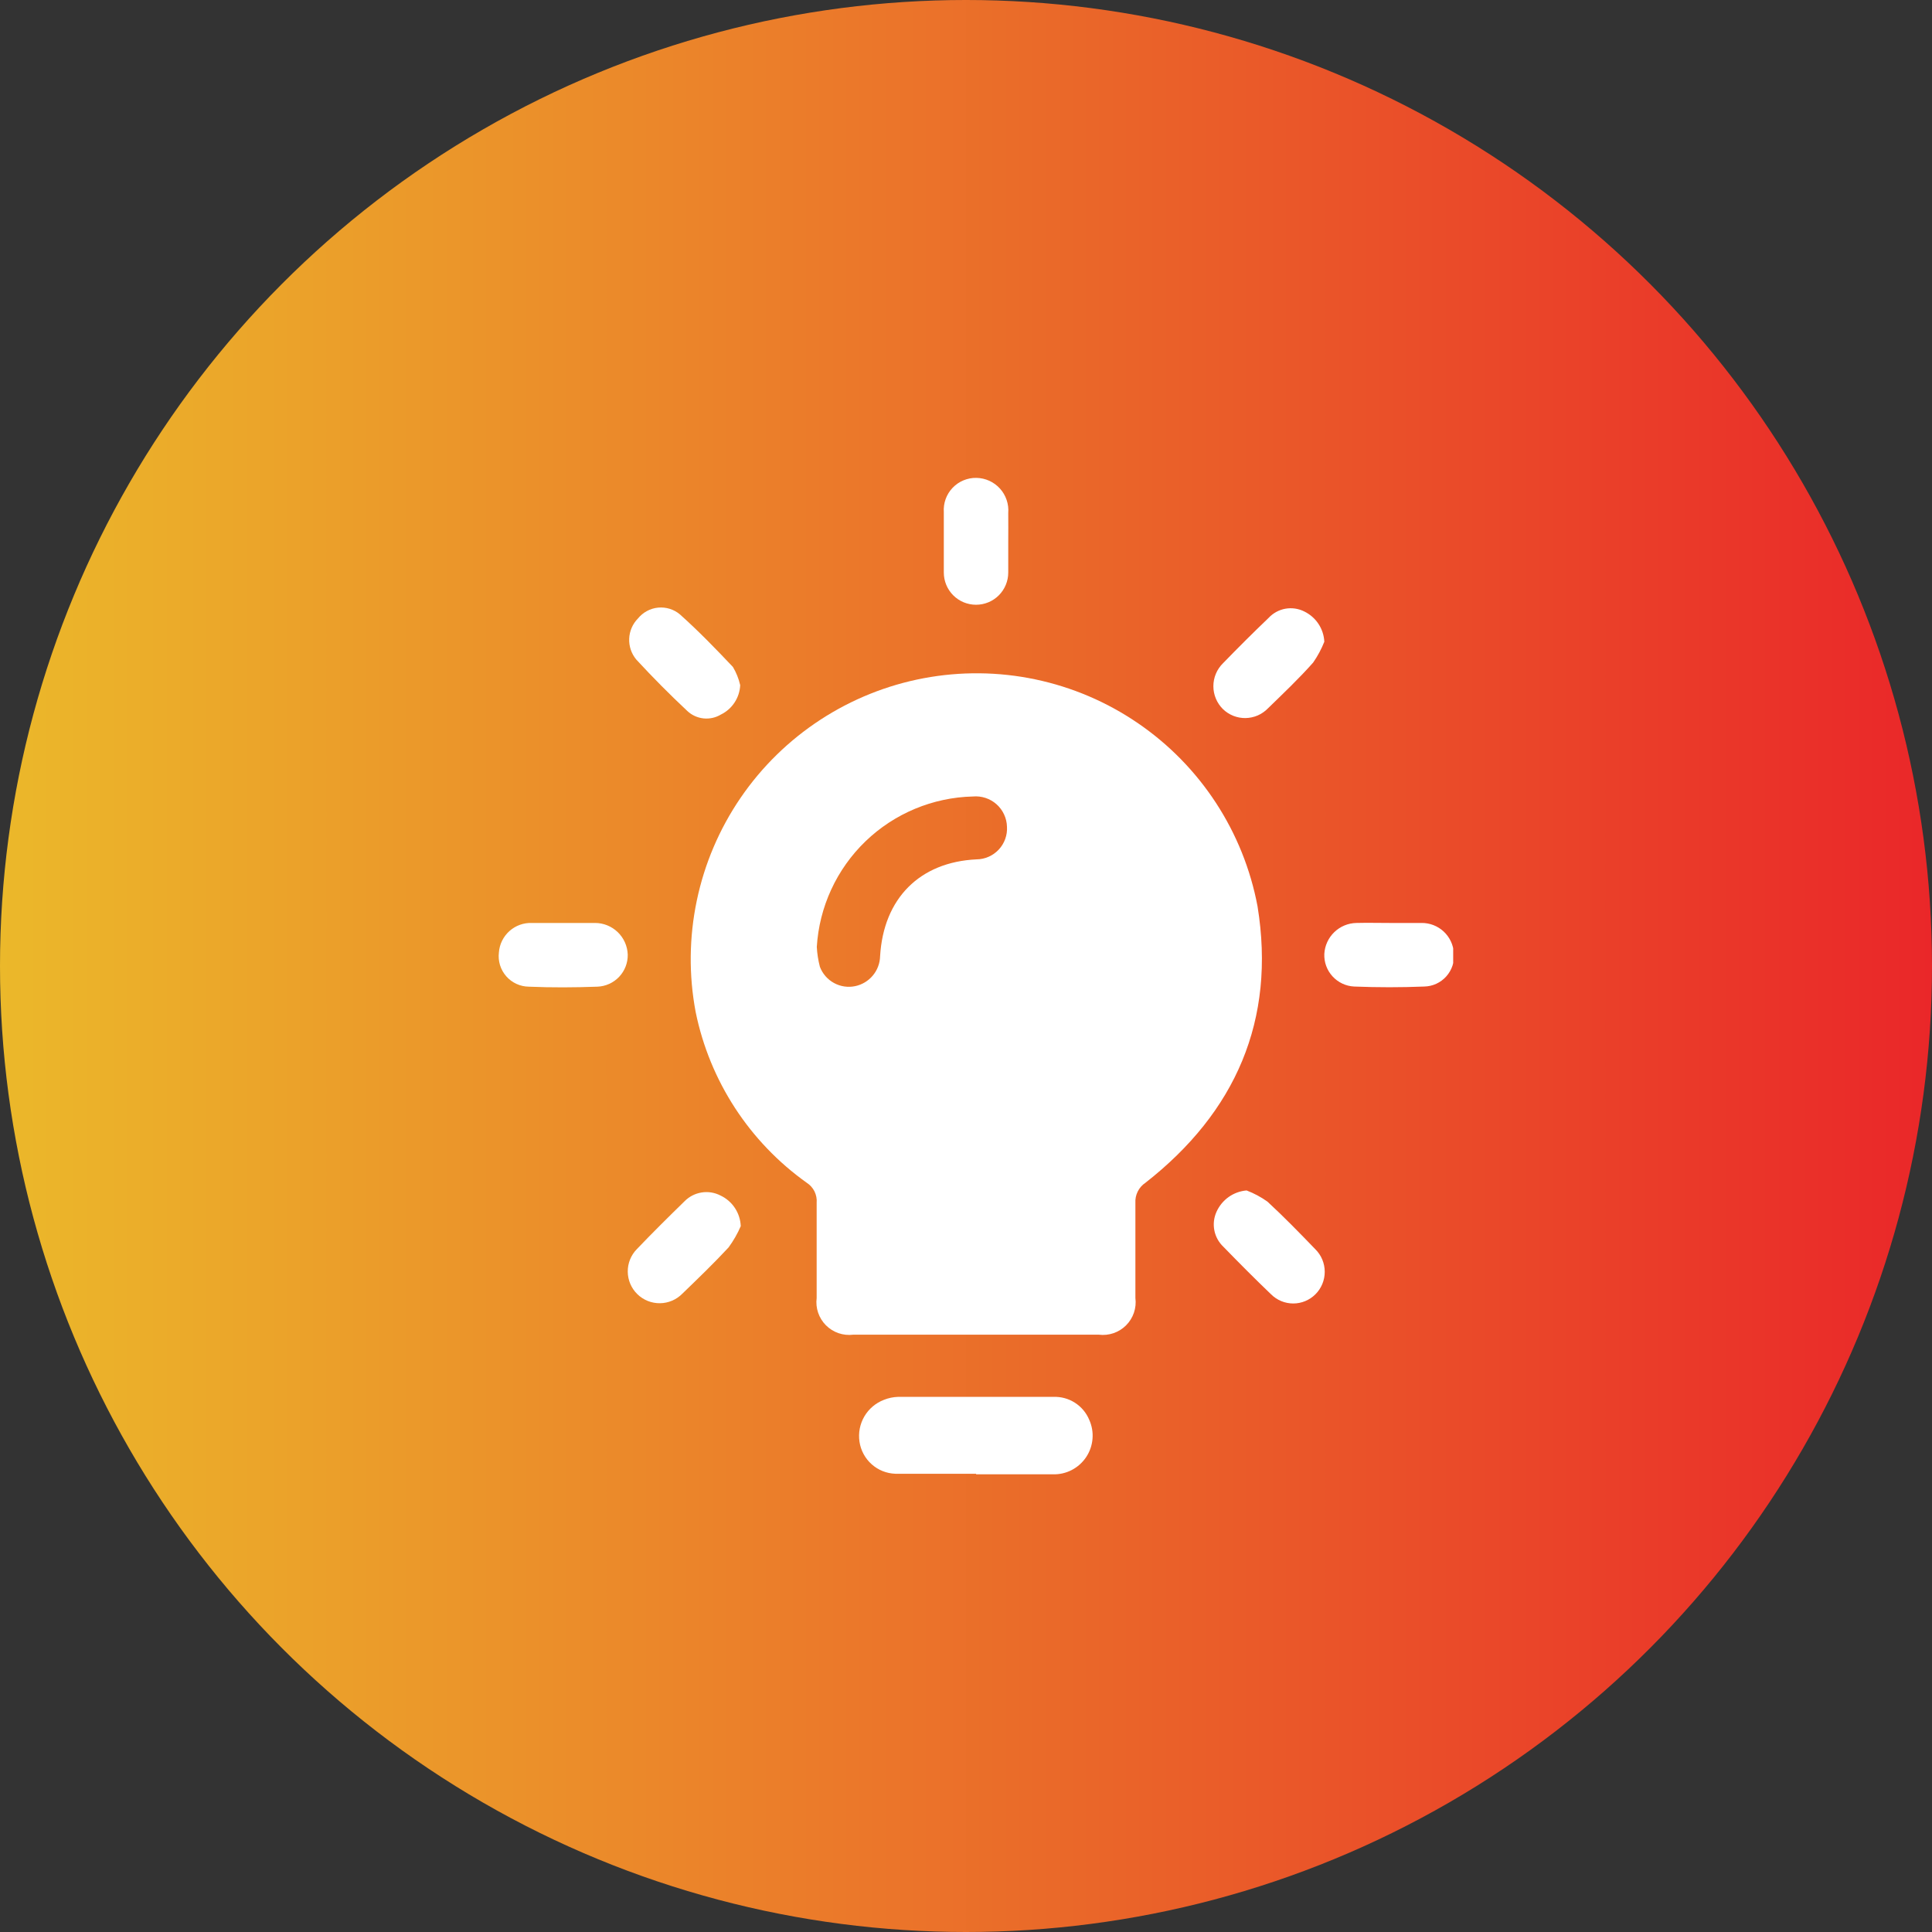
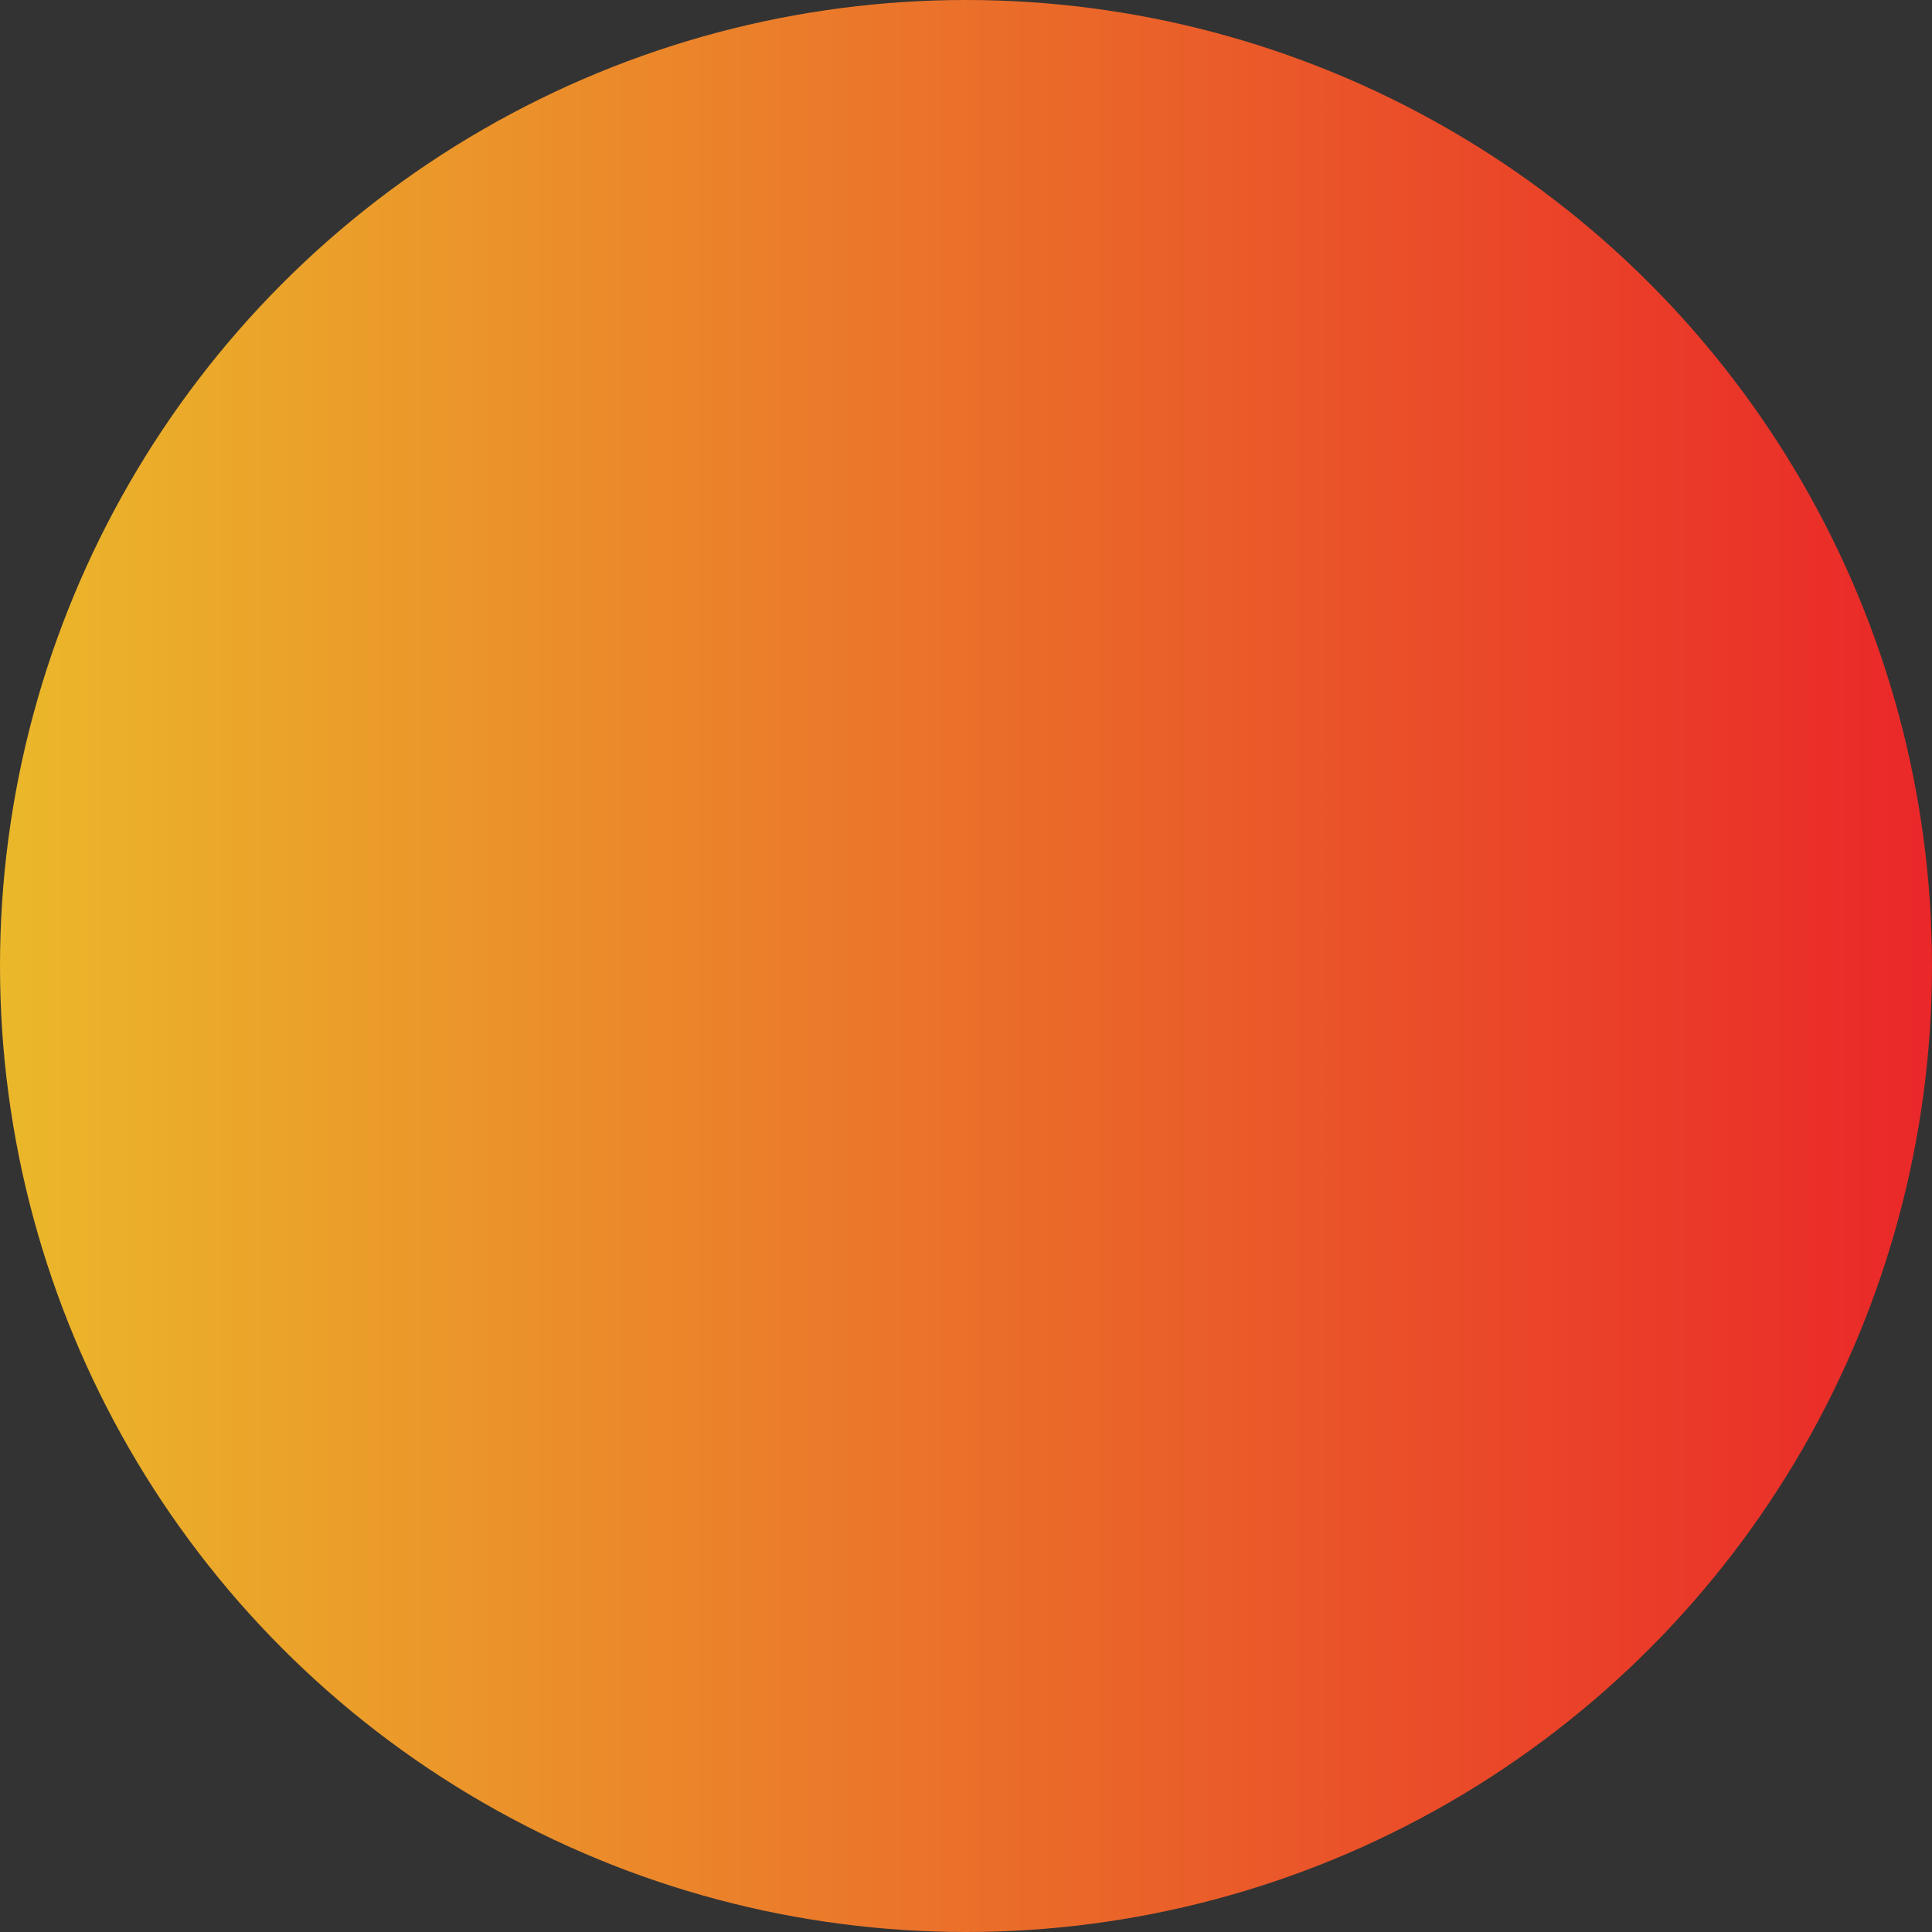
<svg xmlns="http://www.w3.org/2000/svg" width="97" height="97" viewBox="0 0 97 97" fill="none">
  <rect x="0" y="0" width="97" height="97" fill="#333333" stroke="none" />
  <circle cx="48.5" cy="48.5" r="48.5" fill="url(#paint0_linear_27_140)" />
  <g clip-path="url(#clip0_27_140)">
    <path d="M48.947 67.011H42.837C42.588 67.042 42.335 67.015 42.098 66.934C41.861 66.852 41.645 66.717 41.468 66.539C41.291 66.362 41.157 66.145 41.076 65.908C40.995 65.67 40.97 65.418 41.002 65.169C41.002 63.58 41.002 61.983 41.002 60.394C41.019 60.196 40.981 59.997 40.894 59.818C40.806 59.64 40.67 59.489 40.503 59.382C37.626 57.334 35.633 54.271 34.927 50.81C34.578 48.958 34.598 47.056 34.985 45.211C35.371 43.366 36.118 41.616 37.181 40.059C38.244 38.503 39.604 37.172 41.182 36.141C42.76 35.11 44.525 34.4 46.377 34.051C48.23 33.703 50.132 33.722 51.977 34.109C53.822 34.496 55.572 35.242 57.128 36.306C58.685 37.369 60.016 38.728 61.047 40.306C62.078 41.884 62.788 43.65 63.137 45.502C64.065 51.218 62.033 55.845 57.511 59.382C57.346 59.491 57.212 59.642 57.123 59.82C57.034 59.998 56.993 60.196 57.005 60.394C57.005 61.983 57.005 63.58 57.005 65.169C57.037 65.418 57.012 65.67 56.931 65.908C56.85 66.145 56.716 66.362 56.539 66.539C56.362 66.717 56.146 66.852 55.909 66.934C55.672 67.015 55.419 67.042 55.17 67.011H48.947ZM41.009 47.541C41.027 47.878 41.079 48.212 41.164 48.539C41.295 48.887 41.547 49.176 41.873 49.354C42.199 49.532 42.579 49.588 42.942 49.51C43.288 49.436 43.598 49.248 43.824 48.976C44.05 48.705 44.178 48.365 44.187 48.012C44.356 45.108 46.177 43.28 49.032 43.146C49.241 43.144 49.447 43.099 49.639 43.014C49.83 42.93 50.002 42.807 50.145 42.654C50.288 42.501 50.398 42.32 50.469 42.123C50.54 41.926 50.57 41.717 50.557 41.508C50.552 41.294 50.502 41.083 50.411 40.889C50.321 40.695 50.192 40.521 50.032 40.379C49.872 40.237 49.684 40.129 49.481 40.062C49.277 39.995 49.062 39.97 48.849 39.989C46.833 40.037 44.909 40.839 43.457 42.237C42.005 43.636 41.132 45.529 41.009 47.541Z" fill="white" />
-     <path d="M49.004 73.993C47.654 73.993 46.303 73.993 44.953 73.993C44.513 73.978 44.092 73.81 43.764 73.517C43.435 73.224 43.219 72.825 43.153 72.39C43.086 71.95 43.171 71.501 43.395 71.117C43.619 70.733 43.968 70.438 44.384 70.28C44.608 70.19 44.846 70.14 45.087 70.133C47.689 70.133 50.29 70.133 52.892 70.133C53.272 70.119 53.647 70.221 53.967 70.426C54.288 70.631 54.538 70.928 54.685 71.279C54.821 71.579 54.879 71.908 54.852 72.236C54.826 72.564 54.717 72.88 54.534 73.155C54.352 73.429 54.103 73.652 53.811 73.804C53.519 73.956 53.193 74.03 52.864 74.021H49.011L49.004 73.993Z" fill="white" />
    <path d="M50.621 27.206C50.621 27.72 50.621 28.233 50.621 28.746C50.621 29.175 50.45 29.587 50.147 29.89C49.844 30.193 49.432 30.363 49.004 30.363C48.575 30.363 48.163 30.193 47.86 29.89C47.557 29.587 47.386 29.175 47.386 28.746C47.386 27.734 47.386 26.721 47.386 25.716C47.371 25.493 47.402 25.269 47.477 25.058C47.553 24.848 47.672 24.655 47.826 24.493C47.98 24.331 48.166 24.203 48.373 24.117C48.579 24.031 48.801 23.988 49.025 23.993C49.248 23.997 49.467 24.047 49.67 24.139C49.873 24.231 50.055 24.364 50.205 24.53C50.355 24.695 50.468 24.89 50.54 25.101C50.612 25.312 50.639 25.536 50.621 25.758C50.628 26.243 50.621 26.728 50.621 27.206Z" fill="white" />
    <path d="M62.588 59.769C62.96 59.911 63.312 60.1 63.636 60.331C64.465 61.097 65.253 61.906 66.04 62.722C66.19 62.87 66.308 63.046 66.389 63.241C66.47 63.435 66.511 63.643 66.511 63.854C66.511 64.064 66.47 64.272 66.389 64.467C66.308 64.661 66.19 64.838 66.04 64.986C65.745 65.279 65.346 65.444 64.93 65.444C64.513 65.444 64.114 65.279 63.819 64.986C63.003 64.205 62.208 63.404 61.421 62.595C61.189 62.375 61.031 62.089 60.969 61.775C60.907 61.461 60.945 61.136 61.076 60.844C61.209 60.546 61.419 60.289 61.685 60.099C61.951 59.91 62.263 59.796 62.588 59.769Z" fill="white" />
-     <path d="M37.191 61.562C37.028 61.94 36.822 62.298 36.579 62.63C35.834 63.432 35.046 64.191 34.259 64.951C33.962 65.254 33.557 65.427 33.134 65.431C32.71 65.436 32.301 65.272 31.998 64.975C31.695 64.679 31.522 64.274 31.518 63.85C31.513 63.426 31.677 63.018 31.974 62.715C32.754 61.899 33.556 61.105 34.364 60.317C34.594 60.081 34.894 59.925 35.219 59.872C35.544 59.818 35.878 59.871 36.171 60.022C36.466 60.16 36.717 60.377 36.897 60.649C37.076 60.92 37.178 61.236 37.191 61.562Z" fill="white" />
-     <path d="M28.24 46.339C28.788 46.339 29.33 46.339 29.878 46.339C30.303 46.34 30.71 46.506 31.015 46.8C31.321 47.095 31.5 47.497 31.517 47.921C31.526 48.337 31.371 48.74 31.086 49.042C30.8 49.345 30.407 49.523 29.991 49.538C28.845 49.58 27.698 49.587 26.552 49.538C26.337 49.535 26.125 49.488 25.929 49.398C25.733 49.308 25.559 49.178 25.417 49.016C25.275 48.854 25.169 48.664 25.105 48.459C25.042 48.253 25.022 48.036 25.048 47.822C25.078 47.41 25.267 47.025 25.575 46.748C25.883 46.471 26.286 46.325 26.7 46.339H28.24Z" fill="white" />
    <path d="M69.781 46.339C70.308 46.339 70.843 46.339 71.37 46.339C71.784 46.334 72.184 46.49 72.487 46.773C72.789 47.056 72.971 47.444 72.994 47.857C73.015 48.067 72.992 48.278 72.927 48.478C72.861 48.679 72.755 48.863 72.615 49.02C72.475 49.177 72.304 49.304 72.113 49.392C71.922 49.48 71.714 49.527 71.504 49.531C70.341 49.578 69.169 49.578 67.988 49.531C67.573 49.511 67.182 49.327 66.902 49.02C66.621 48.714 66.473 48.308 66.49 47.893C66.513 47.478 66.692 47.088 66.991 46.8C67.289 46.512 67.686 46.347 68.101 46.339C68.649 46.325 69.198 46.339 69.781 46.339Z" fill="white" />
    <path d="M37.163 34.399C37.149 34.71 37.051 35.011 36.88 35.271C36.71 35.531 36.472 35.74 36.192 35.876C35.931 36.033 35.626 36.1 35.323 36.069C35.02 36.037 34.735 35.908 34.512 35.7C33.626 34.87 32.77 34.008 31.945 33.113C31.701 32.82 31.574 32.447 31.59 32.066C31.605 31.685 31.762 31.324 32.03 31.052C32.154 30.899 32.307 30.772 32.481 30.678C32.655 30.584 32.845 30.526 33.042 30.507C33.238 30.488 33.436 30.509 33.625 30.567C33.813 30.626 33.988 30.721 34.139 30.849C35.067 31.678 35.939 32.578 36.797 33.485C36.966 33.769 37.09 34.077 37.163 34.399Z" fill="white" />
-     <path d="M66.49 32.22C66.344 32.59 66.155 32.941 65.928 33.267C65.225 34.062 64.43 34.814 63.657 35.567C63.511 35.717 63.337 35.837 63.145 35.921C62.952 36.004 62.745 36.048 62.536 36.052C62.326 36.055 62.118 36.017 61.923 35.94C61.728 35.862 61.55 35.748 61.4 35.602C61.248 35.451 61.127 35.272 61.045 35.075C60.962 34.878 60.92 34.666 60.92 34.452C60.92 34.238 60.962 34.027 61.045 33.829C61.127 33.632 61.248 33.453 61.4 33.303C62.152 32.529 62.911 31.77 63.692 31.024C63.915 30.783 64.211 30.621 64.534 30.562C64.858 30.504 65.192 30.553 65.485 30.701C65.773 30.841 66.019 31.055 66.196 31.323C66.373 31.59 66.475 31.9 66.49 32.22Z" fill="white" />
  </g>
  <defs>
    <linearGradient id="paint0_linear_27_140" x1="97" y1="48.5" x2="0" y2="48.5" gradientUnits="userSpaceOnUse">
      <stop stop-color="#EA2729" />
      <stop offset="1" stop-color="#EBB82A" />
    </linearGradient>
    <clipPath id="clip0_27_140">
-       <rect width="47.919" height="50" fill="white" transform="translate(25.041 24)" />
-     </clipPath>
+       </clipPath>
  </defs>
</svg>